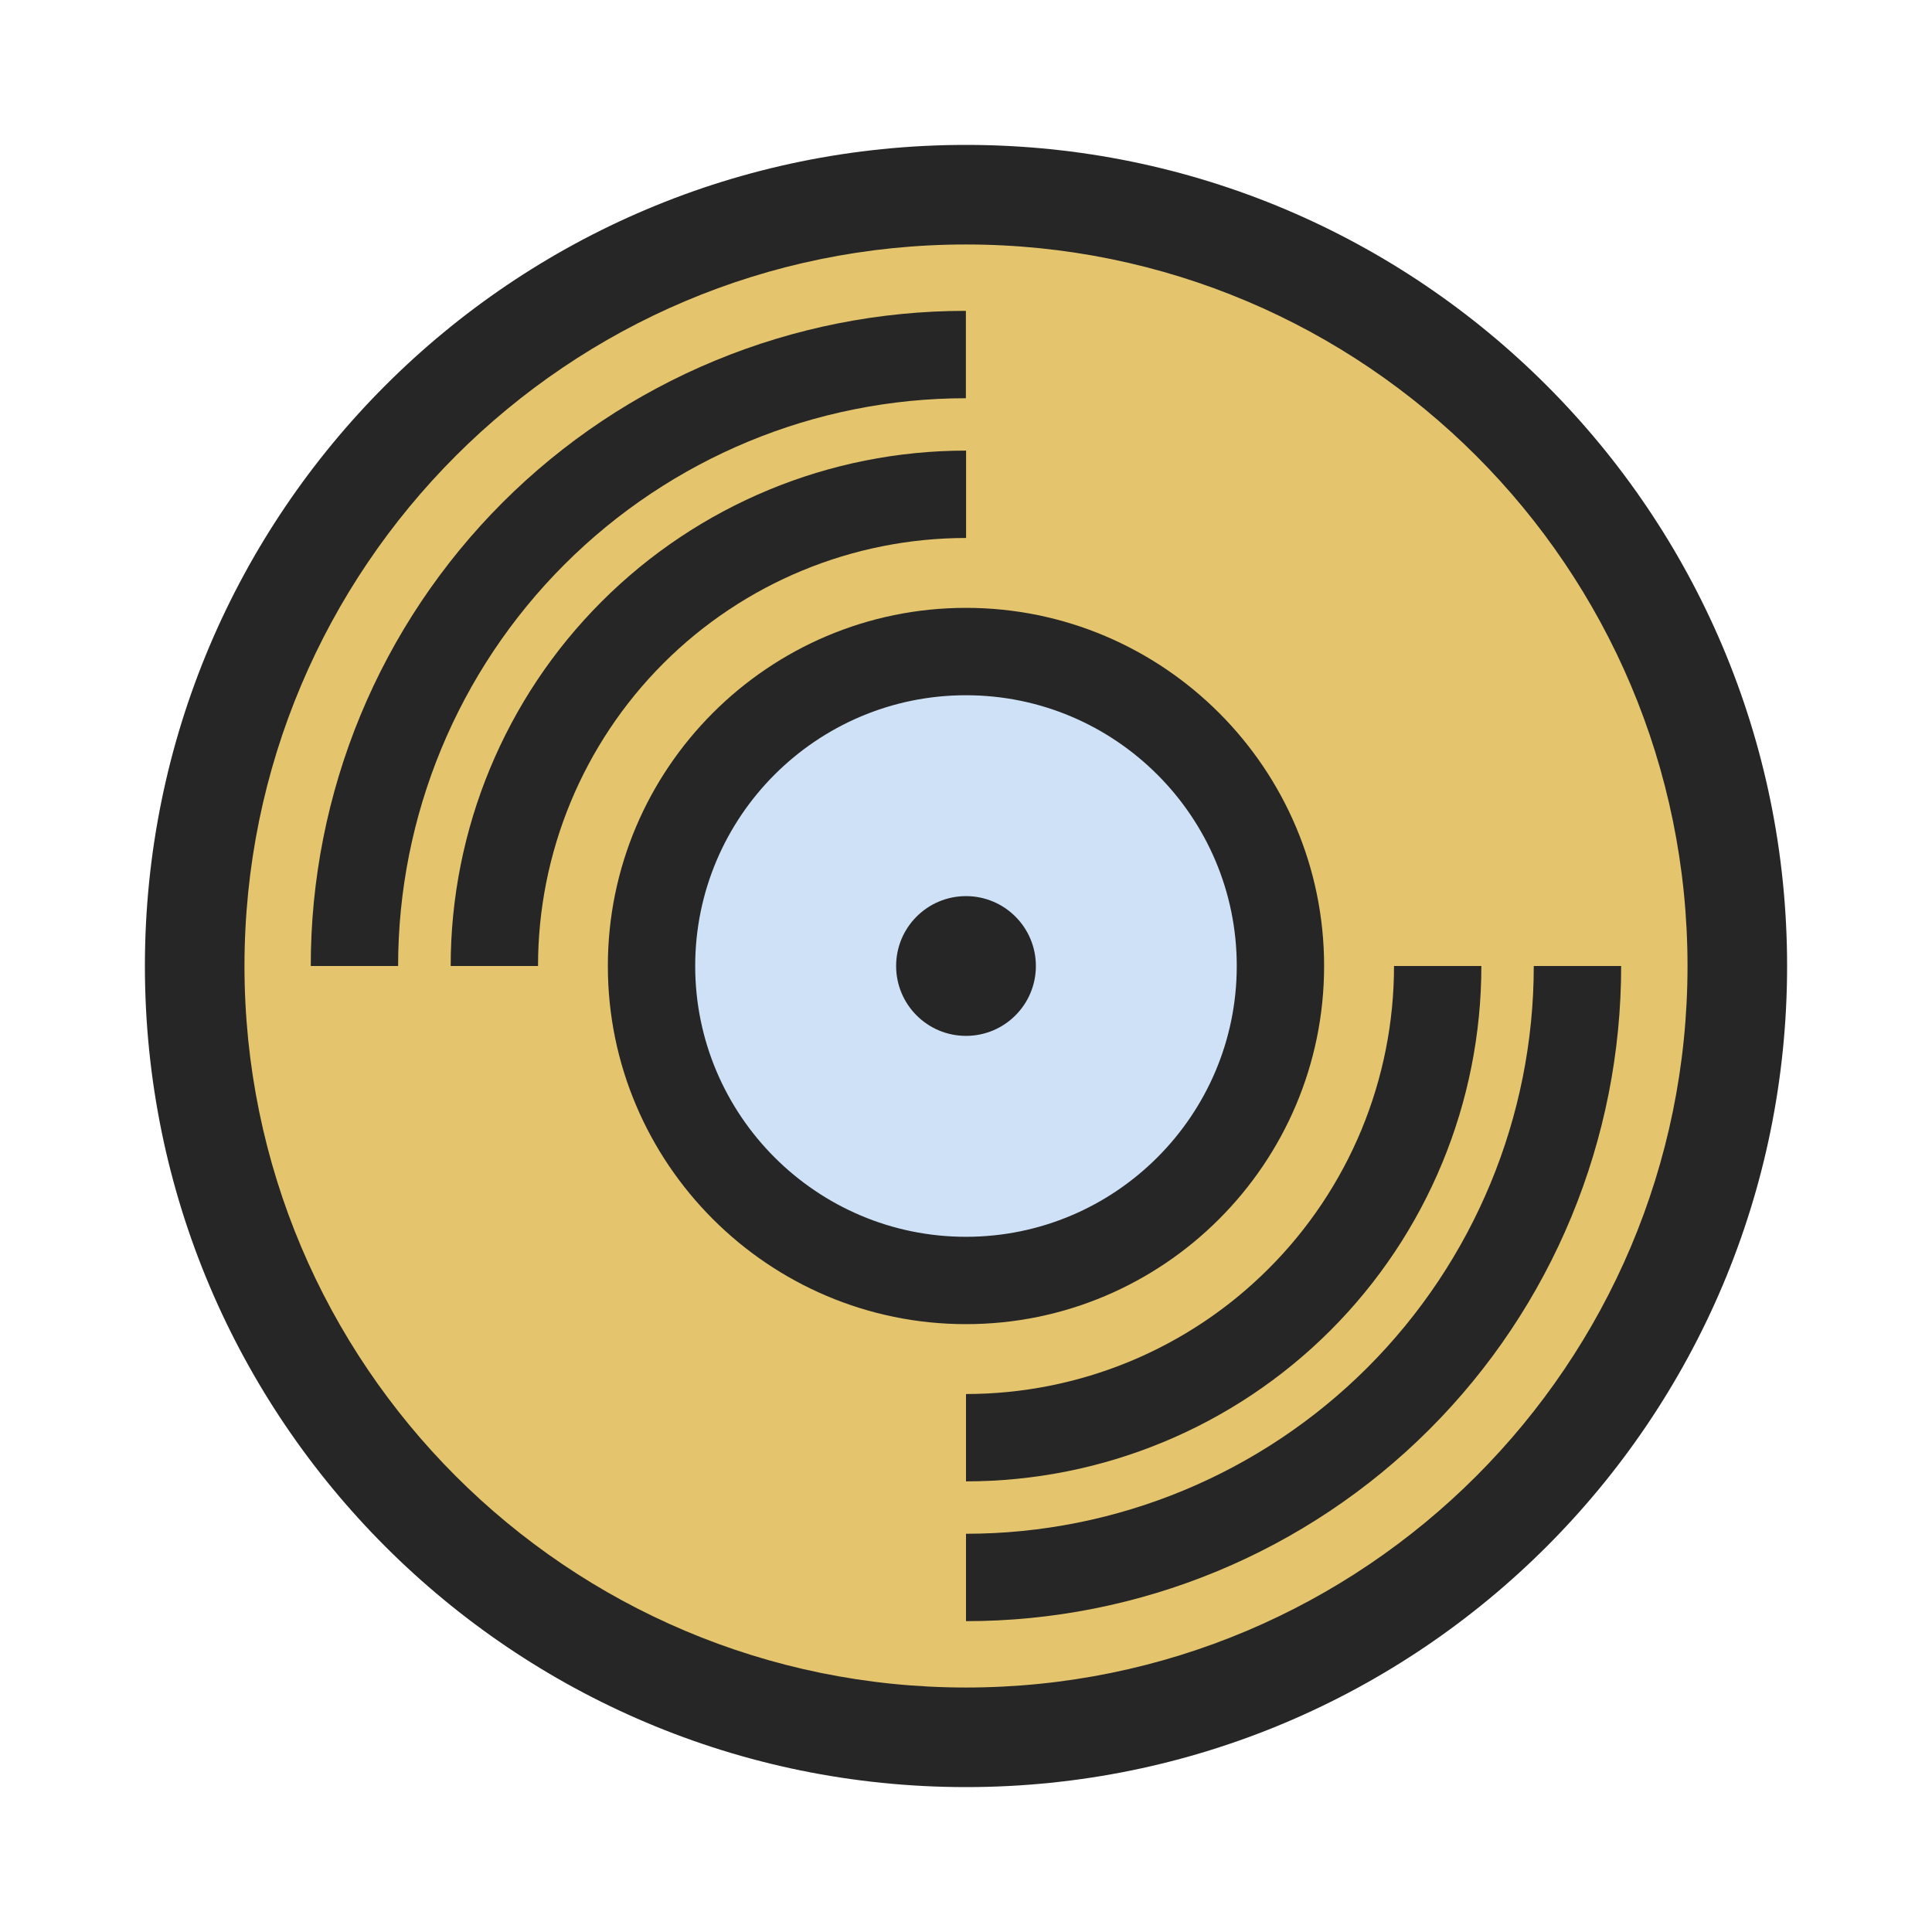
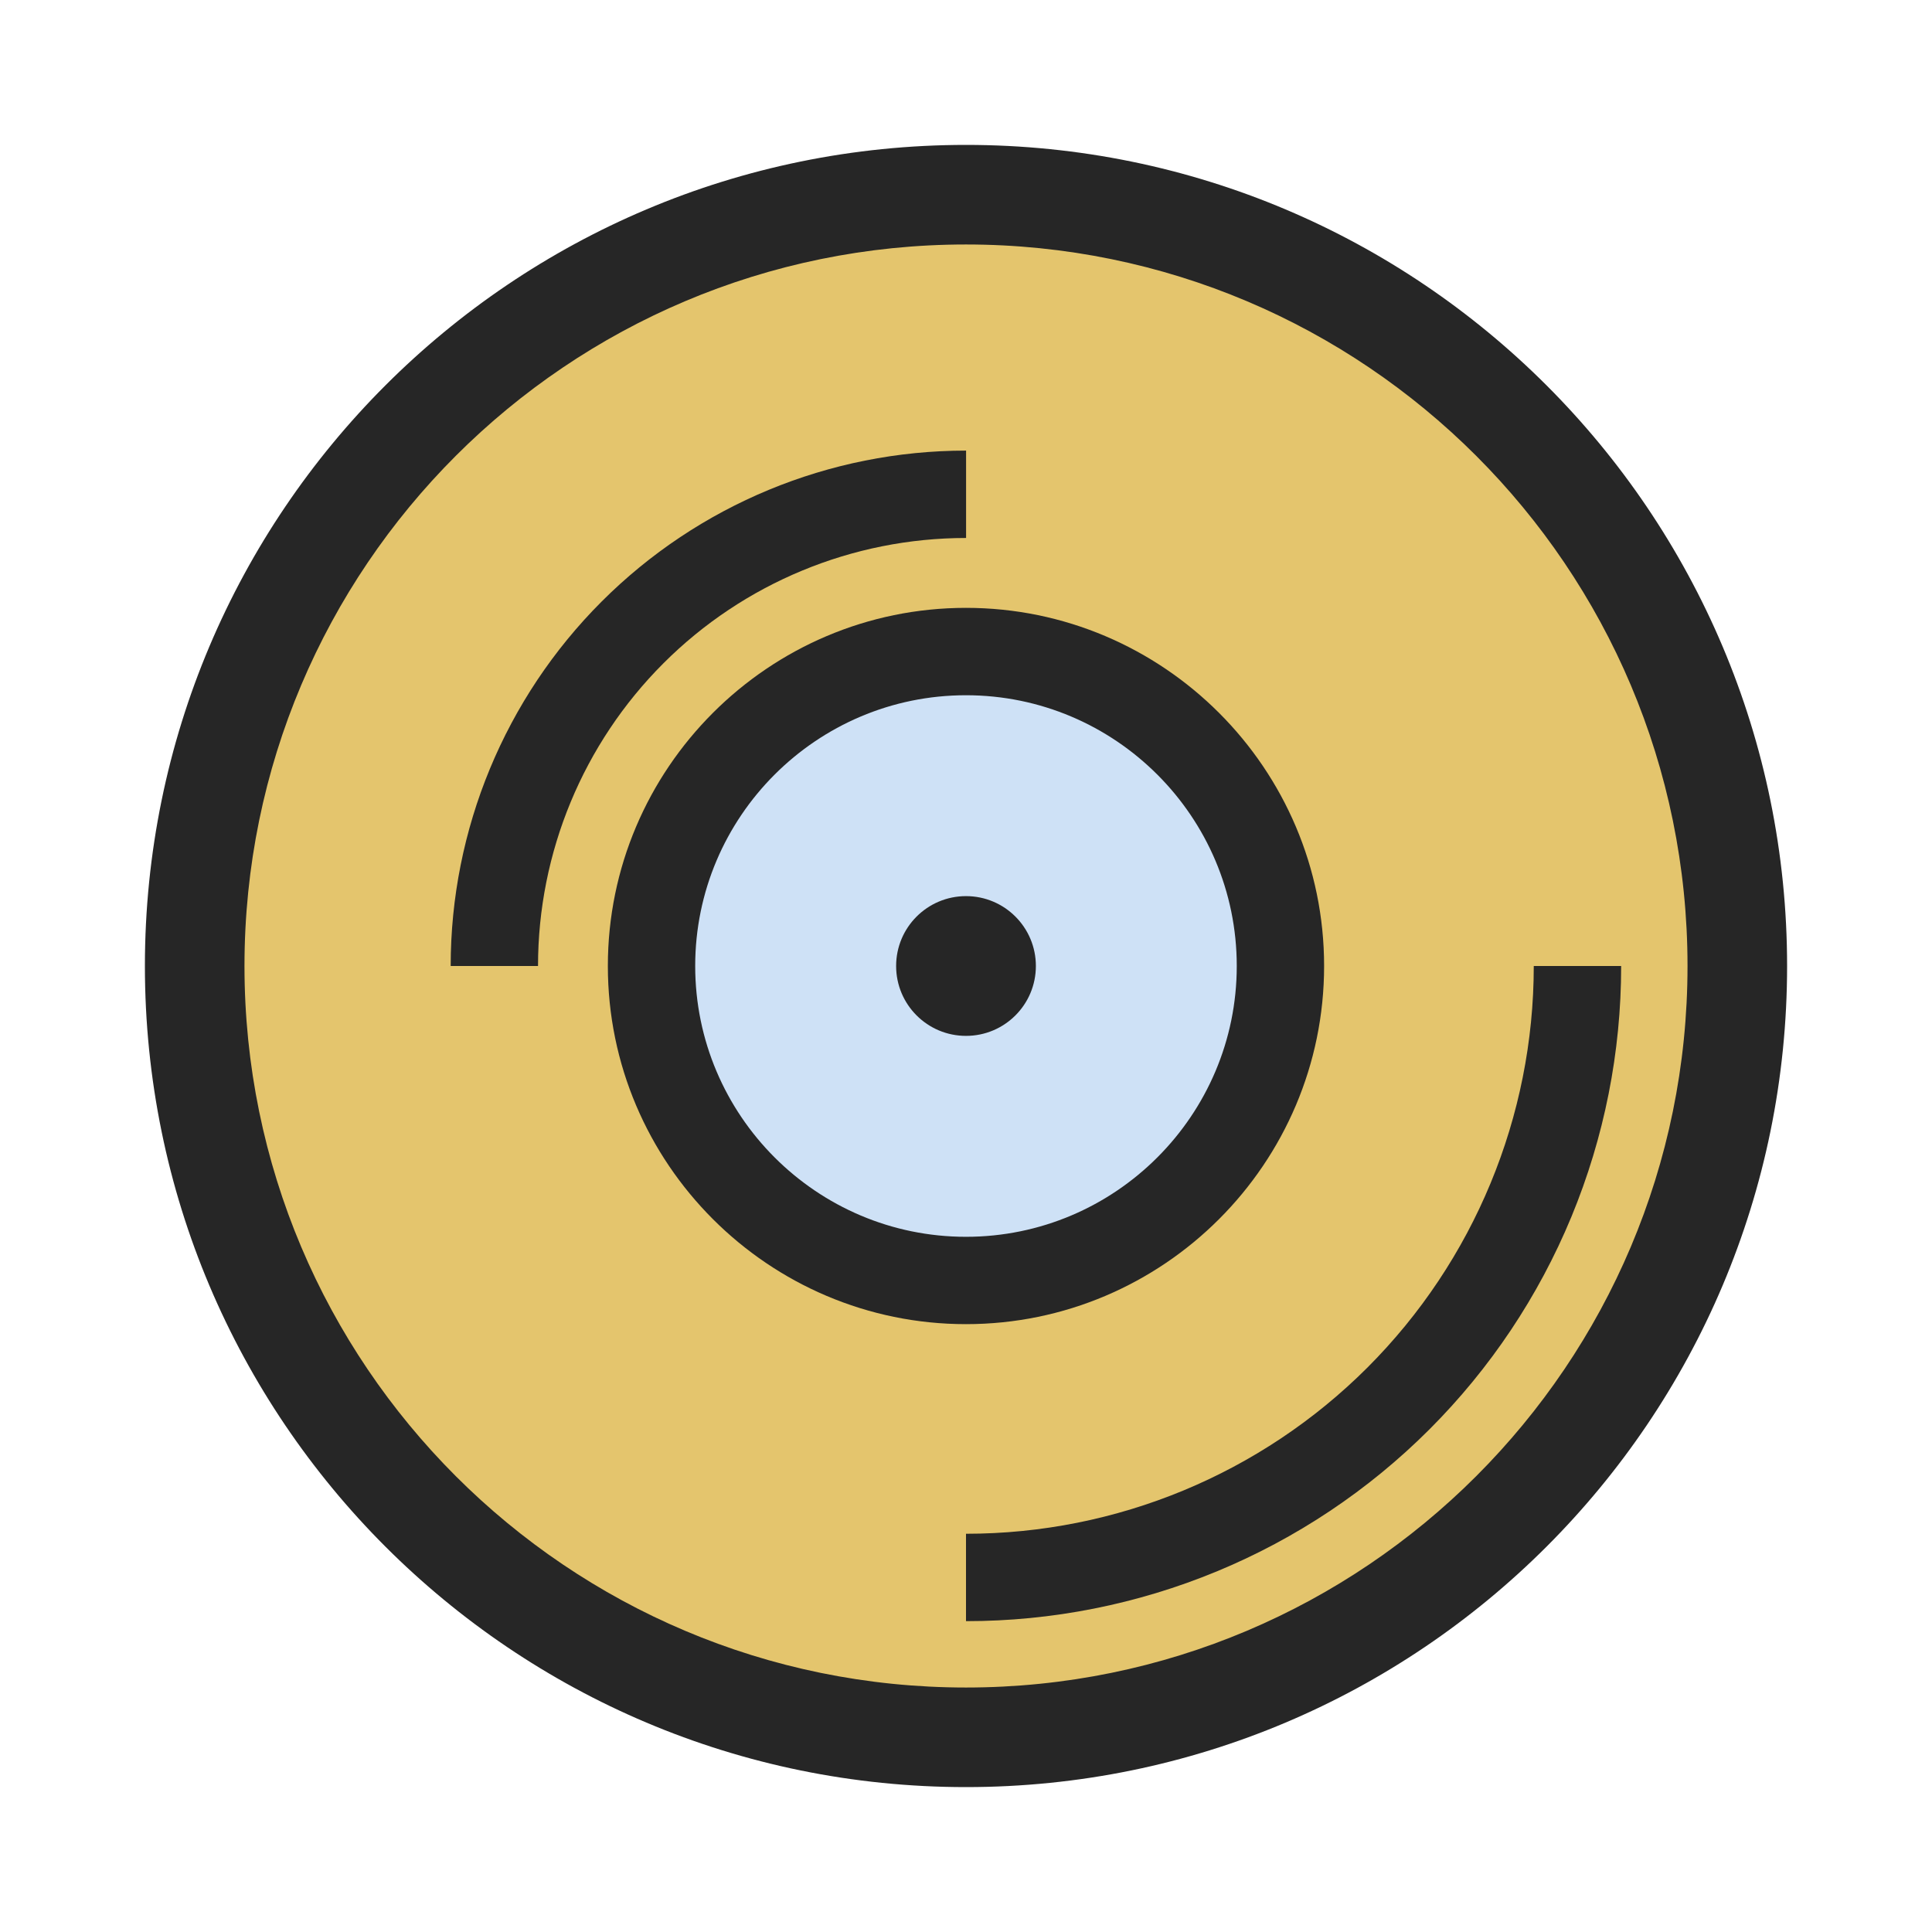
<svg xmlns="http://www.w3.org/2000/svg" width="48" height="48" viewBox="0 0 48 48" fill="none">
  <circle cx="23.536" cy="24.462" r="19.393" fill="#E4C56D" />
  <circle cx="24" cy="24" r="7.234" fill="#CEE1F6" />
  <path d="M32.897 24C32.897 19.096 28.904 15.102 23.999 15.102C19.095 15.102 15.102 19.096 15.102 24C15.102 28.905 19.095 32.898 23.999 32.898C28.904 32.898 32.897 28.905 32.897 24ZM17.272 24C17.272 20.29 20.29 17.273 23.999 17.273C27.709 17.273 30.727 20.29 30.727 24C30.727 27.71 27.709 30.728 23.999 30.728C20.29 30.728 17.272 27.71 17.272 24Z" fill="#262626" />
-   <path d="M23.997 9.894V7.723C21.859 7.722 19.742 8.142 17.767 8.959C15.791 9.777 13.996 10.975 12.484 12.487C10.973 13.999 9.774 15.794 8.956 17.769C8.139 19.745 7.719 21.862 7.721 24H9.891C9.891 20.259 11.377 16.671 14.023 14.025C16.668 11.38 20.256 9.894 23.997 9.894Z" fill="#262626" />
  <path d="M38.106 24C38.106 27.741 36.62 31.329 33.975 33.975C31.329 36.62 27.741 38.106 24 38.106V40.277C26.138 40.278 28.255 39.858 30.231 39.041C32.206 38.224 34.001 37.025 35.513 35.513C37.025 34.001 38.224 32.206 39.041 30.231C39.858 28.255 40.278 26.138 40.277 24H38.106Z" fill="#262626" />
-   <path d="M24 34.634V36.804C27.396 36.804 30.653 35.455 33.054 33.054C35.455 30.653 36.804 27.396 36.804 24H34.634C34.634 25.396 34.359 26.779 33.825 28.07C33.29 29.36 32.507 30.532 31.519 31.519C30.532 32.507 29.36 33.29 28.07 33.825C26.779 34.359 25.396 34.634 24 34.634Z" fill="#262626" />
  <path d="M24.002 13.366V11.195C20.606 11.195 17.349 12.544 14.947 14.946C12.546 17.347 11.197 20.604 11.197 24H13.367C13.367 21.179 14.488 18.474 16.482 16.48C18.476 14.486 21.181 13.366 24.002 13.366Z" fill="#262626" />
  <path d="M24 25.736C24.959 25.736 25.736 24.959 25.736 24C25.736 23.041 24.959 22.264 24 22.264C23.041 22.264 22.264 23.041 22.264 24C22.264 24.959 23.041 25.736 24 25.736Z" fill="#262626" />
  <path d="M24 3.6C12.733 3.6 3.6 12.734 3.6 24C3.6 35.267 12.733 44.4 24 44.4C35.266 44.4 44.4 35.267 44.4 24C44.4 12.734 35.266 3.6 24 3.6ZM24 41.926C14.1 41.926 6.074 33.9 6.074 24C6.074 14.1 14.1 6.074 24 6.074C33.9 6.074 41.926 14.1 41.926 24C41.926 33.9 33.9 41.926 24 41.926Z" fill="#262626" />
</svg>